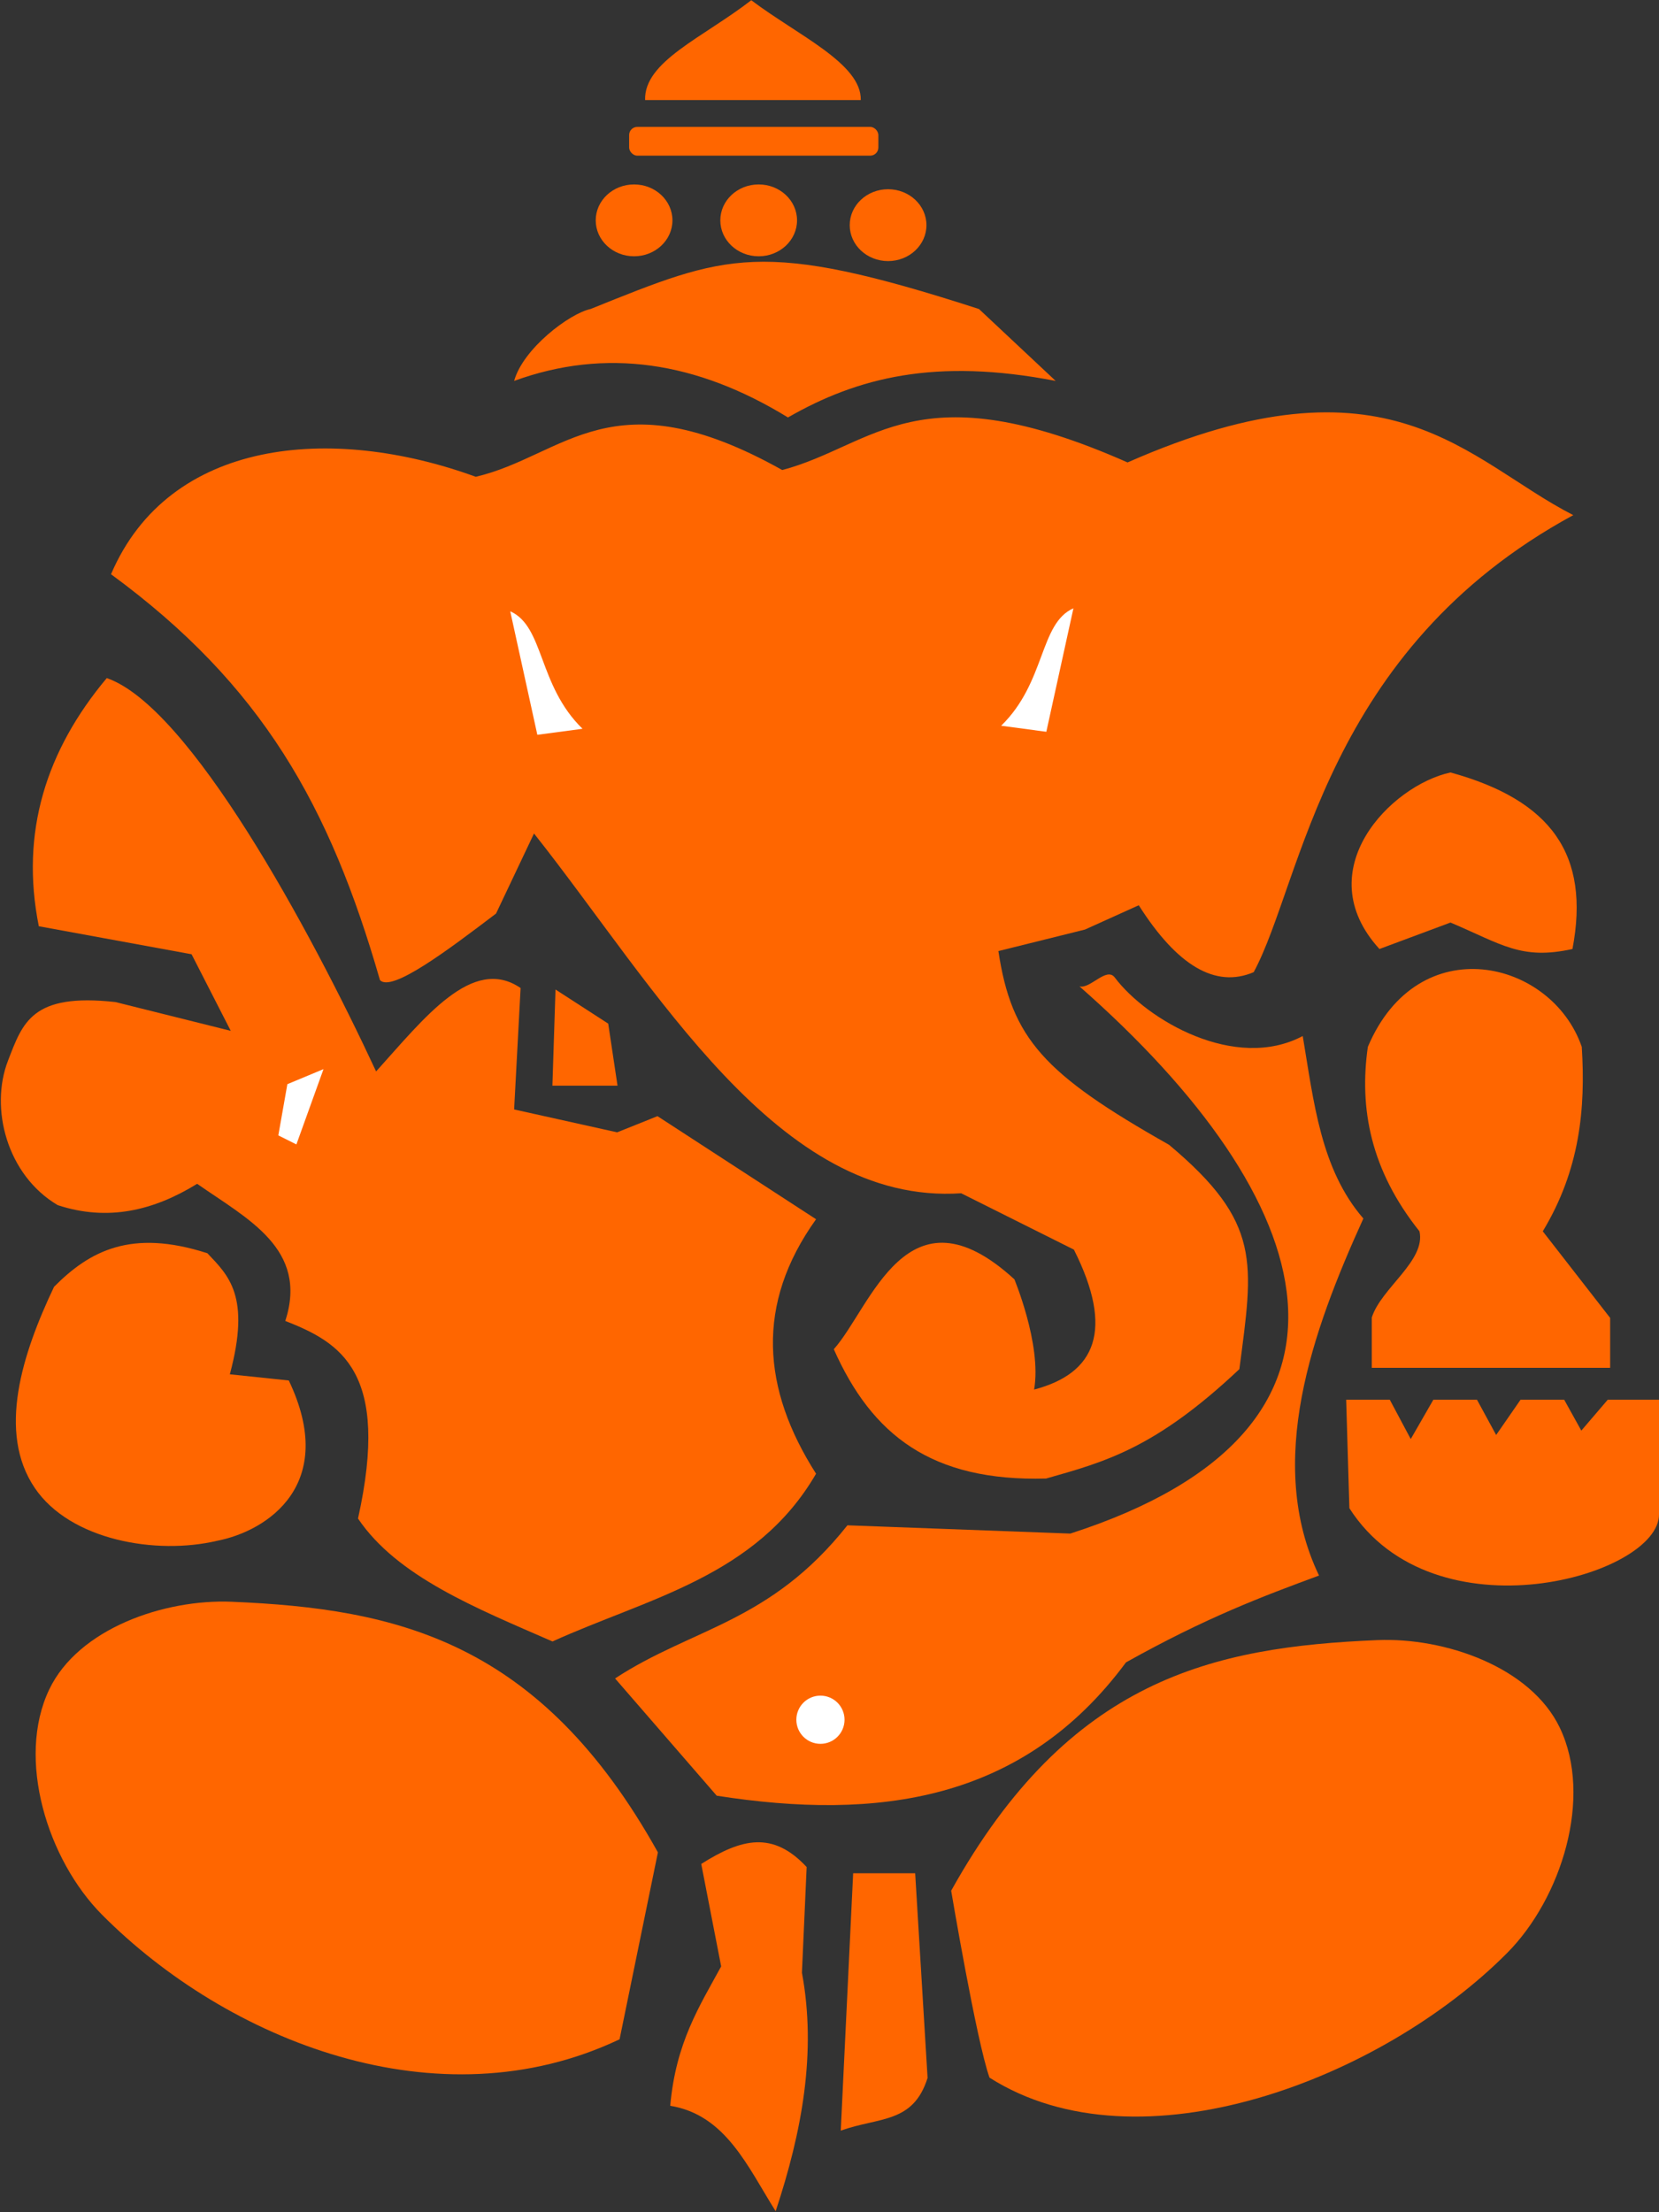
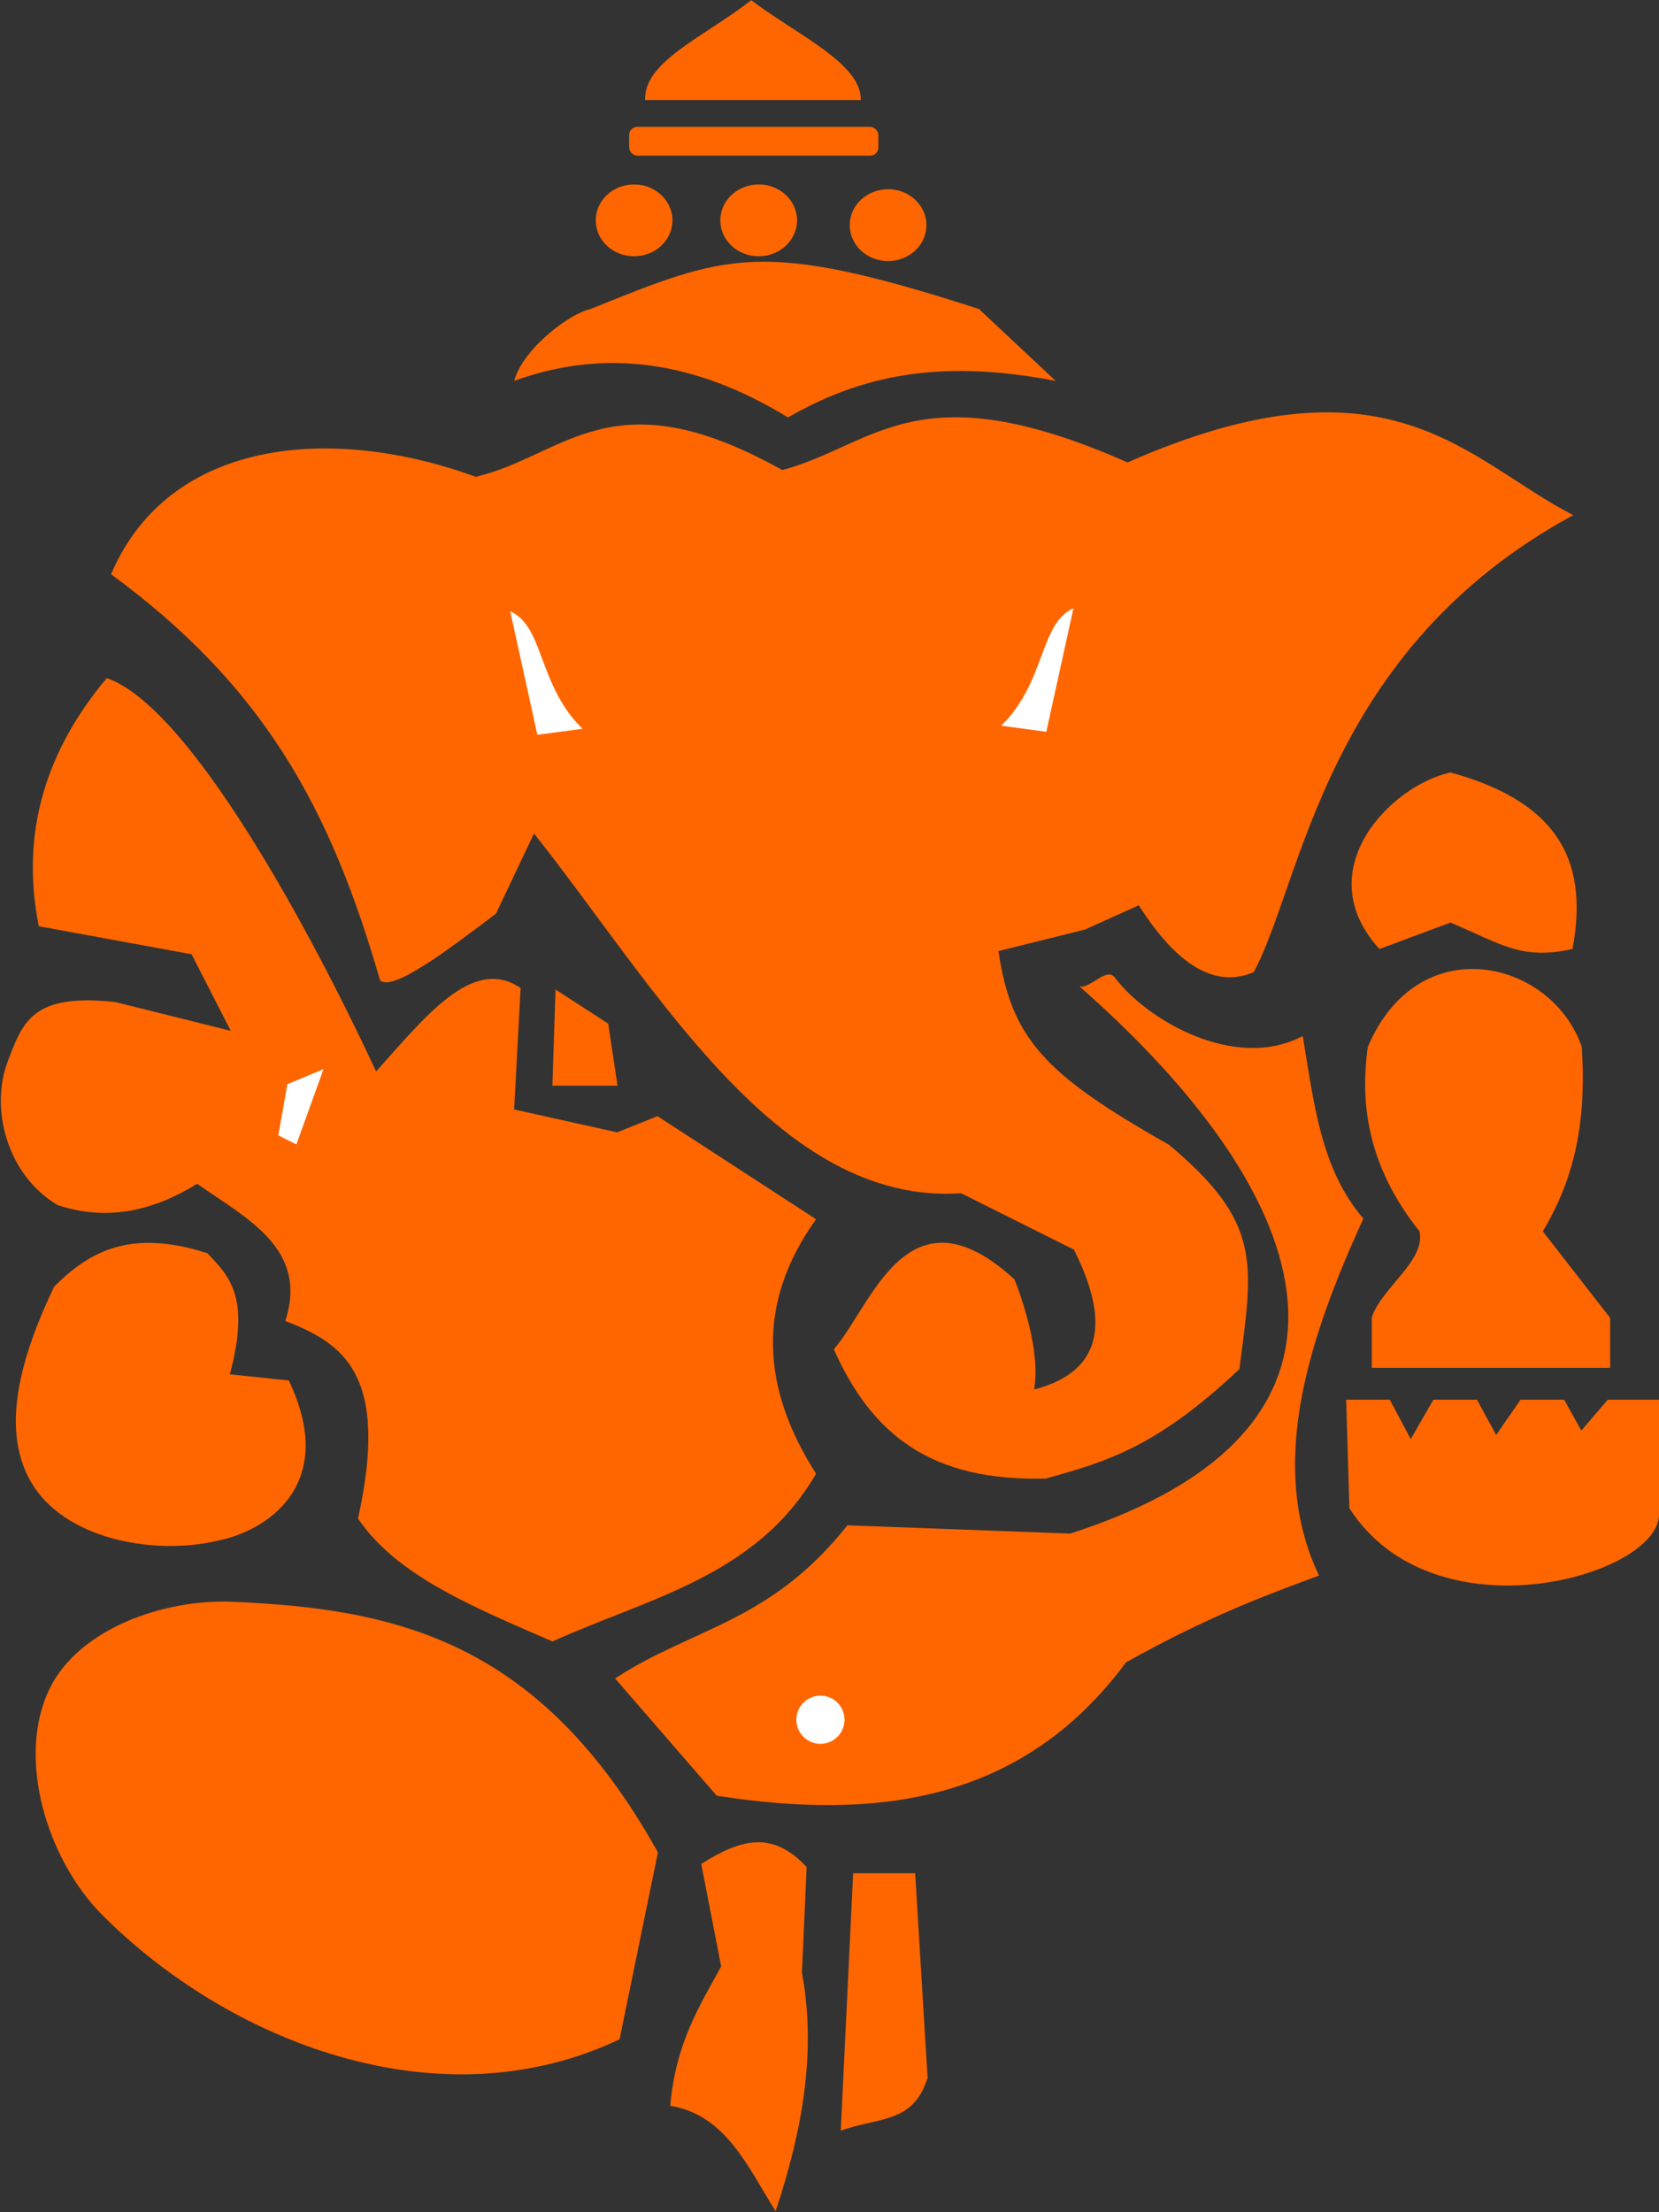
<svg xmlns="http://www.w3.org/2000/svg" version="1.1" viewBox="0 0 249.24 332.3">
  <rect x="0" y="0" width="249.24" height="332.3" fill="#333333" stroke="none" />
  <g transform="translate(-154.78 -140.78)">
    <g transform="matrix(.252 0 0 .252 406.54 206.77)">
      <path d="m-715.4 22.352c53.137-12.433 80.957-61.033 182.71-4.022 55.416-14.717 80.152-60.113 205.87-4.532 156.69-69.073 202.22-1.054 265.71 31.411-148.44 80.56-161.48 218.72-190.52 272.44-22.84 9.752-45.68-3.921-68.521-39.882l-32.068 14.488-51.617 12.828c7.877 52.307 27.19 73.318 101.74 115.48 55.469 46.48 50.207 70.103 41.926 133.73-50.133 47.244-79.992 55.232-115.22 65.211-68.277 1.884-103.8-25.875-126.57-77.081 22.259-24.965 43.634-100.27 107.69-41.65-0.826-1.766 16.471 38.509 11.723 65.707 36.883-9.701 47.765-35.654 23.725-83.432l-67.202-33.59c-109.4 7.27-181.76-122.53-254.67-214.47l-22.635 47.742c-28.533 21.664-62.348 47.195-69.202 39.633-29.941-103.9-70.074-175.71-160.33-241.92 34.576-80.879 131.31-89.475 217.47-58.084z" fill="#f60" />
      <path d="m-647.03-77.648c81.102-32.562 101.02-42.292 231.63 0l45.714 42.857c-71.641-13.885-118.12-2.033-159.61 21.771-54.415-33.419-108.83-41.654-163.24-21.771 5.33-19.283 33.001-40.183 45.512-42.857z" fill="#f60" />
      <path transform="matrix(.696 0 0 .789 -779.12 -132.37)" d="m260 2.362c0 14.991-14.711 27.143-32.857 27.143s-32.857-12.152-32.857-27.143 14.711-27.143 32.857-27.143 32.857 12.152 32.857 27.143z" fill="#f60" />
      <path transform="matrix(.696 0 0 .789 -704.84 -132.37)" d="m260 2.362c0 14.991-14.711 27.143-32.857 27.143s-32.857-12.152-32.857-27.143 14.711-27.143 32.857-27.143 32.857 12.152 32.857 27.143z" fill="#f60" />
      <path transform="matrix(.696 0 0 .789 -627.69 -129.51)" d="m260 2.362c0 14.991-14.711 27.143-32.857 27.143s-32.857-12.152-32.857-27.143 14.711-27.143 32.857-27.143 32.857 12.152 32.857 27.143z" fill="#f60" />
      <rect x="-623.97" y="-186.22" width="148.57" height="17.143" ry="4.84" fill="#f60" />
      <path d="m-551.16-261.73c27.427 20.749 65.845 37.757 65.277 59.513h-128.57c-0.748-22.998 34.335-37.105 63.294-59.513z" fill="#f60" />
      <path d="m-935.4 142.35c49.205 16.973 120.86 149.1 160.57 234.48 28.717-31.765 57.434-69.376 86.15-49.718l-3.864 72.379 61.405 13.638 24.063-9.639 94.543 61.442c-36.244 50.567-32.29 101.13-0.01 151.7-35.572 61.347-100.27 74.161-157.14 100-45.48-19.869-92.591-38.651-115.93-73.28 19.44-87.676-10.455-104.87-43.347-117.79 13.888-42.951-22.532-60.749-52.552-81.746-25.776 15.878-53.079 22.597-83.149 12.709-30.299-17.928-40.598-57.798-29.624-86.094 8.797-22.683 14.092-40.478 64.073-34.957l68.729 17.158-23.361-45.662-91.072-16.693c-11.188-56.045 4.398-104.79 40.519-147.93z" fill="#f60" />
      <path d="m-969.68 745.21c17.374-36.283 68.597-53.933 108.79-52.247 98.158 4.116 183.72 23.104 254.07 149.39l-22.857 111.43c-108.3 51.42-234 0.76-308.57-74.286-32.404-32.61-51.283-92.823-31.429-134.29z" fill="#f60" />
-       <path d="m-69.126 768.07c-17.374-36.283-68.597-53.933-108.79-52.247-98.158 4.116-183.72 23.104-254.07 149.39 0 0 15.058 89.478 22.857 111.43 89.291 56.744 234 0.76 308.57-74.286 32.404-32.61 51.283-92.823 31.429-134.29z" fill="#f60" />
      <path d="m-966.83 505.21c21.208-21.361 45.952-34.679 91.429-20 12.544 13.272 25.94 25.407 13.373 72.161l35.146 3.682c29.562 61.919-12.699 89.759-42.805 95.586-36.19 8.529-87.39-0.27-108.57-31.429-22.59-33.23-7.576-80 11.429-120z" fill="#f60" />
      <path d="m-196.5 572.51h25.993l12.504 23.463 13.489-23.463h25.993l11.436 21.04 14.557-21.04h25.993l10.22 18.428 15.773-18.428h30.548v68.2c0.526 36.814-134.07 75.351-184.59-3.511z" fill="#f60" />
      <path d="m-183.58 362.2c30.013-71.036 109.66-52.079 127.54 0 2.3 36.741-1.071 73.193-23.248 109.93l40.164 51.628v29.748h-142.1v-29.988c5.525-17.534 32.341-33.855 28.428-51.389-29.202-36.548-36.013-73.386-30.784-109.93z" fill="#f60" />
      <path d="m-134.3 198.61c59.843 16.482 83.448 48.749 72.709 105.24-30.605 6.733-42.104-2.83-72.709-15.775l-42.362 15.775c-42.88-46.957 6.827-97.578 42.362-105.24z" fill="#f60" />
      <path d="m-355.49 326.15c6.467 1.596 16.112-11.856 21.039-5.311 19.084 25.347 71.792 56.21 112.05 34.886 6.586 38.993 10.603 79.272 36.149 108.78-30.565 67.247-58.645 145.59-26.433 212.83-33.469 12.365-67.153 24.944-115.08 51.762-61.512 83.116-148.15 94.447-243.99 79.482l-60.61-69.908c46.175-30.262 92.35-33.052 138.52-91.278l132.89 4.932c193.79-62.491 149.79-199.37 5.462-326.18z" fill="#f60" />
      <path d="m-580.99 849.25c24.12-15.255 42.732-19.749 62.846 1.848l-2.816 63.005c8.816 47.39 0.053 94.779-15.668 142.17-16.651-26.474-29.77-57.489-62.846-62.846 3.361-37.839 17.526-59.471 30.361-83.098z" fill="#f60" />
      <path d="m-490.42 854.8h36.968l7.394 122c-8.615 27.33-28.804 23.208-51.756 31.423z" fill="#f60" />
      <path d="m-667.87 328 31.423 20.333 5.545 36.968h-38.817z" fill="#f60" />
      <path d="m-694.86 102.54c20.33 8.969 16.426 44.086 43.092 70.025l-26.933 3.591z" fill="#fff" />
      <path d="m-359.1 100.74c-20.33 8.969-16.426 44.086-43.092 70.025l26.933 3.591z" fill="#fff" />
      <path d="m-827.73 384.43 21.546-8.978-16.16 44.888-10.773-5.386z" fill="#fff" />
      <path transform="translate(-865.44 -138.25)" d="m369.88 901.54c0 7.933-6.431 14.364-14.364 14.364-7.933 0-14.364-6.431-14.364-14.364 0-7.933 6.431-14.364 14.364-14.364 7.933 0 14.364 6.431 14.364 14.364z" fill="#fff" />
    </g>
  </g>
</svg>